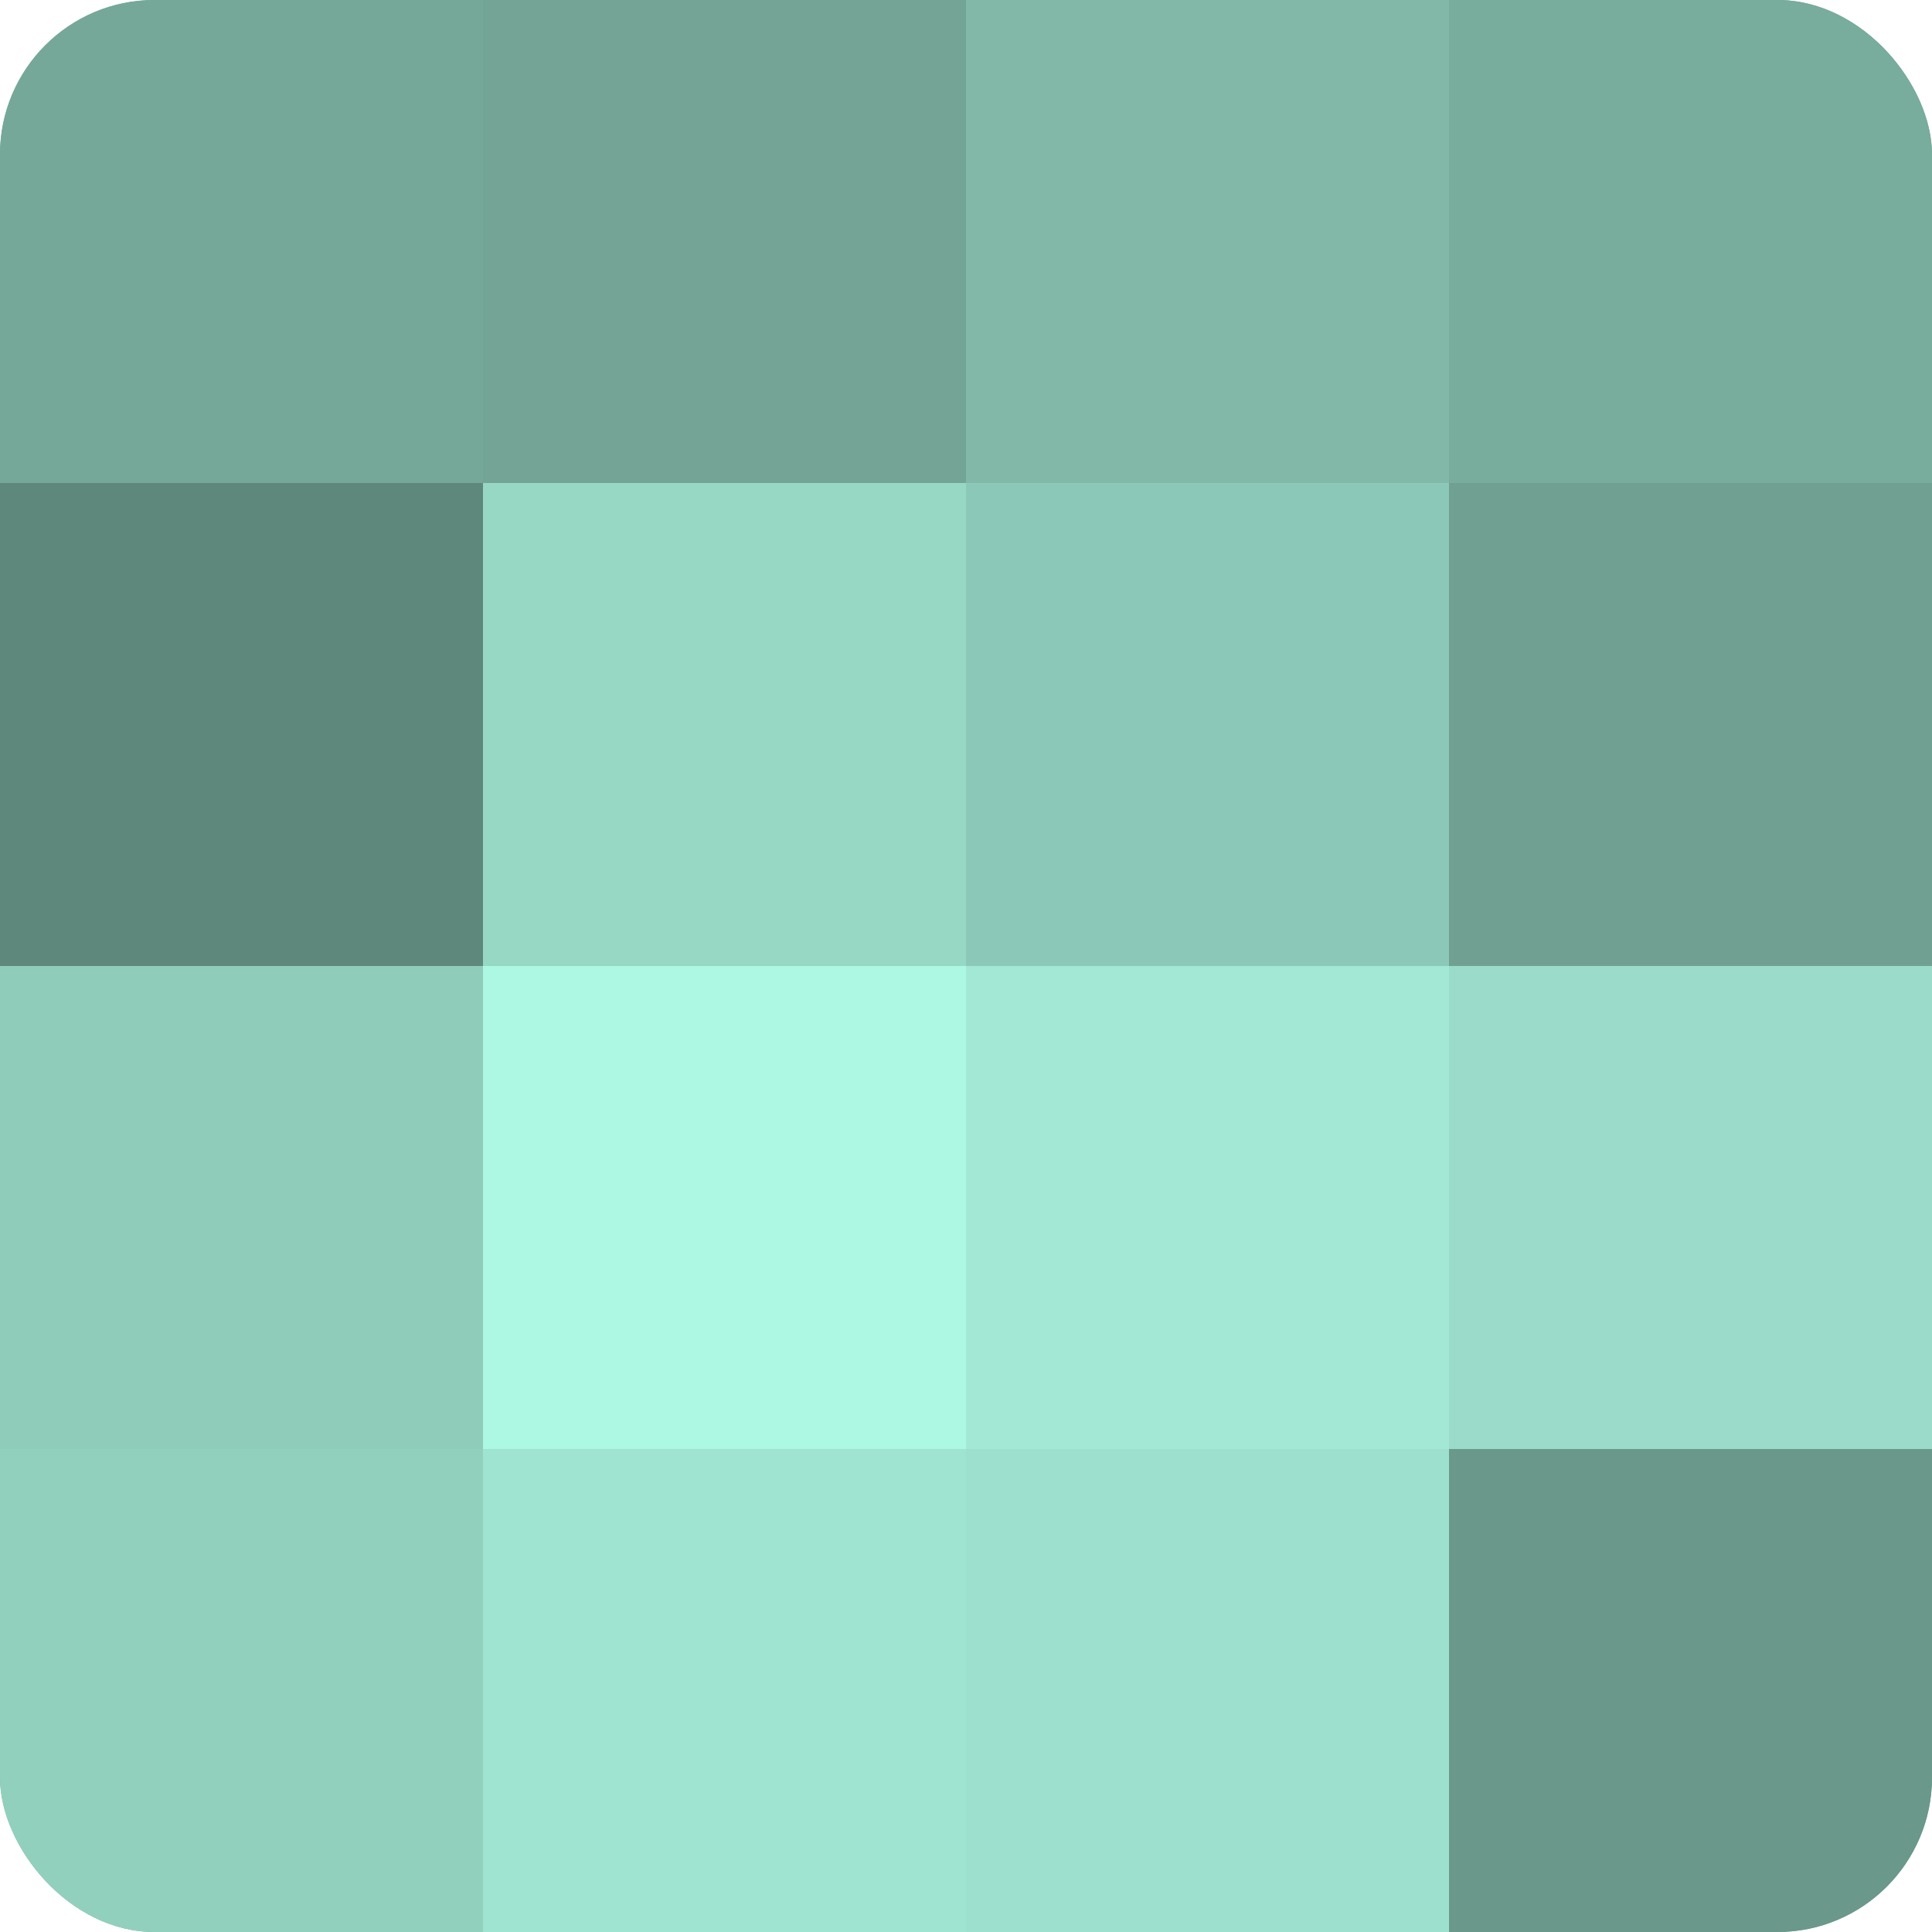
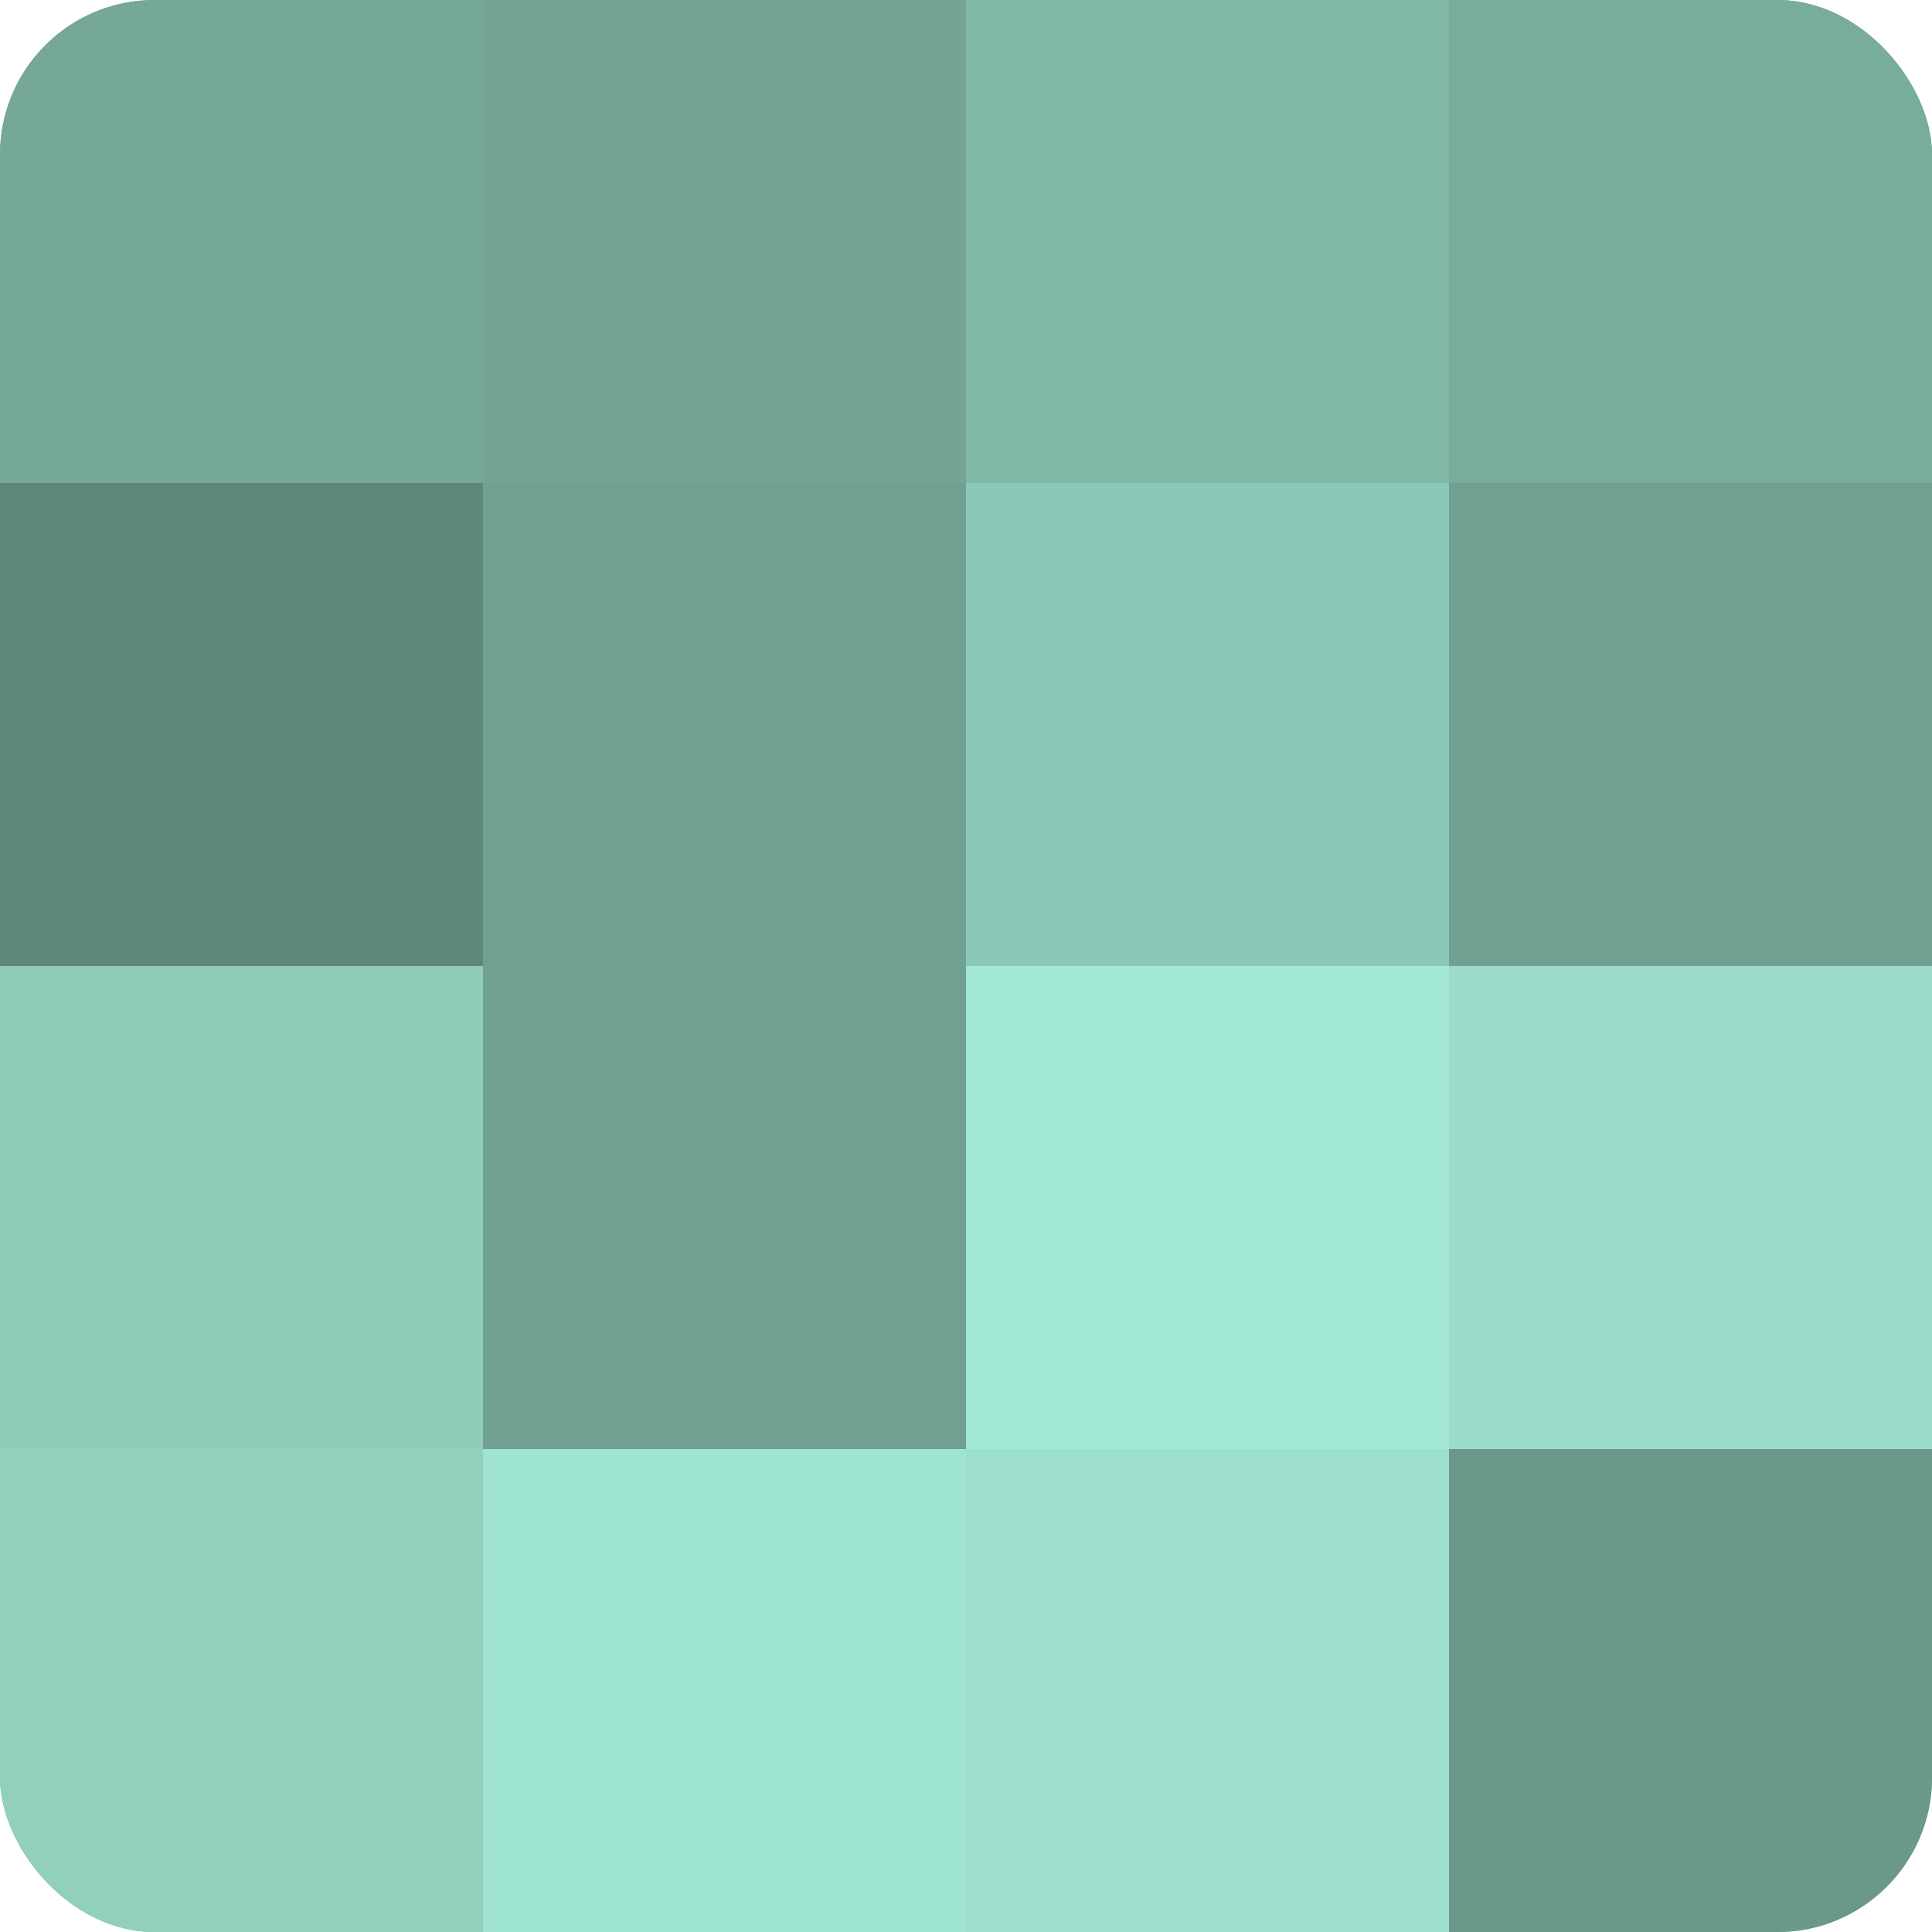
<svg xmlns="http://www.w3.org/2000/svg" width="60" height="60" viewBox="0 0 100 100" preserveAspectRatio="xMidYMid meet">
  <defs>
    <clipPath id="c" width="100" height="100">
      <rect width="100" height="100" rx="8" ry="8" />
    </clipPath>
  </defs>
  <g clip-path="url(#c)">
    <rect width="100" height="100" fill="#70a092" />
    <rect width="25" height="25" fill="#76a89a" />
    <rect y="25" width="25" height="25" fill="#5f887c" />
    <rect y="50" width="25" height="25" fill="#8fccba" />
    <rect y="75" width="25" height="25" fill="#92d0be" />
    <rect x="25" width="25" height="25" fill="#73a496" />
-     <rect x="25" y="25" width="25" height="25" fill="#97d8c5" />
-     <rect x="25" y="50" width="25" height="25" fill="#adf8e3" />
    <rect x="25" y="75" width="25" height="25" fill="#9fe4d0" />
    <rect x="50" width="25" height="25" fill="#81b8a8" />
    <rect x="50" y="25" width="25" height="25" fill="#8cc8b7" />
    <rect x="50" y="50" width="25" height="25" fill="#a2e8d4" />
    <rect x="50" y="75" width="25" height="25" fill="#9de0cd" />
    <rect x="75" width="25" height="25" fill="#78ac9d" />
    <rect x="75" y="25" width="25" height="25" fill="#70a092" />
    <rect x="75" y="50" width="25" height="25" fill="#9adcc9" />
    <rect x="75" y="75" width="25" height="25" fill="#6a988b" />
  </g>
</svg>